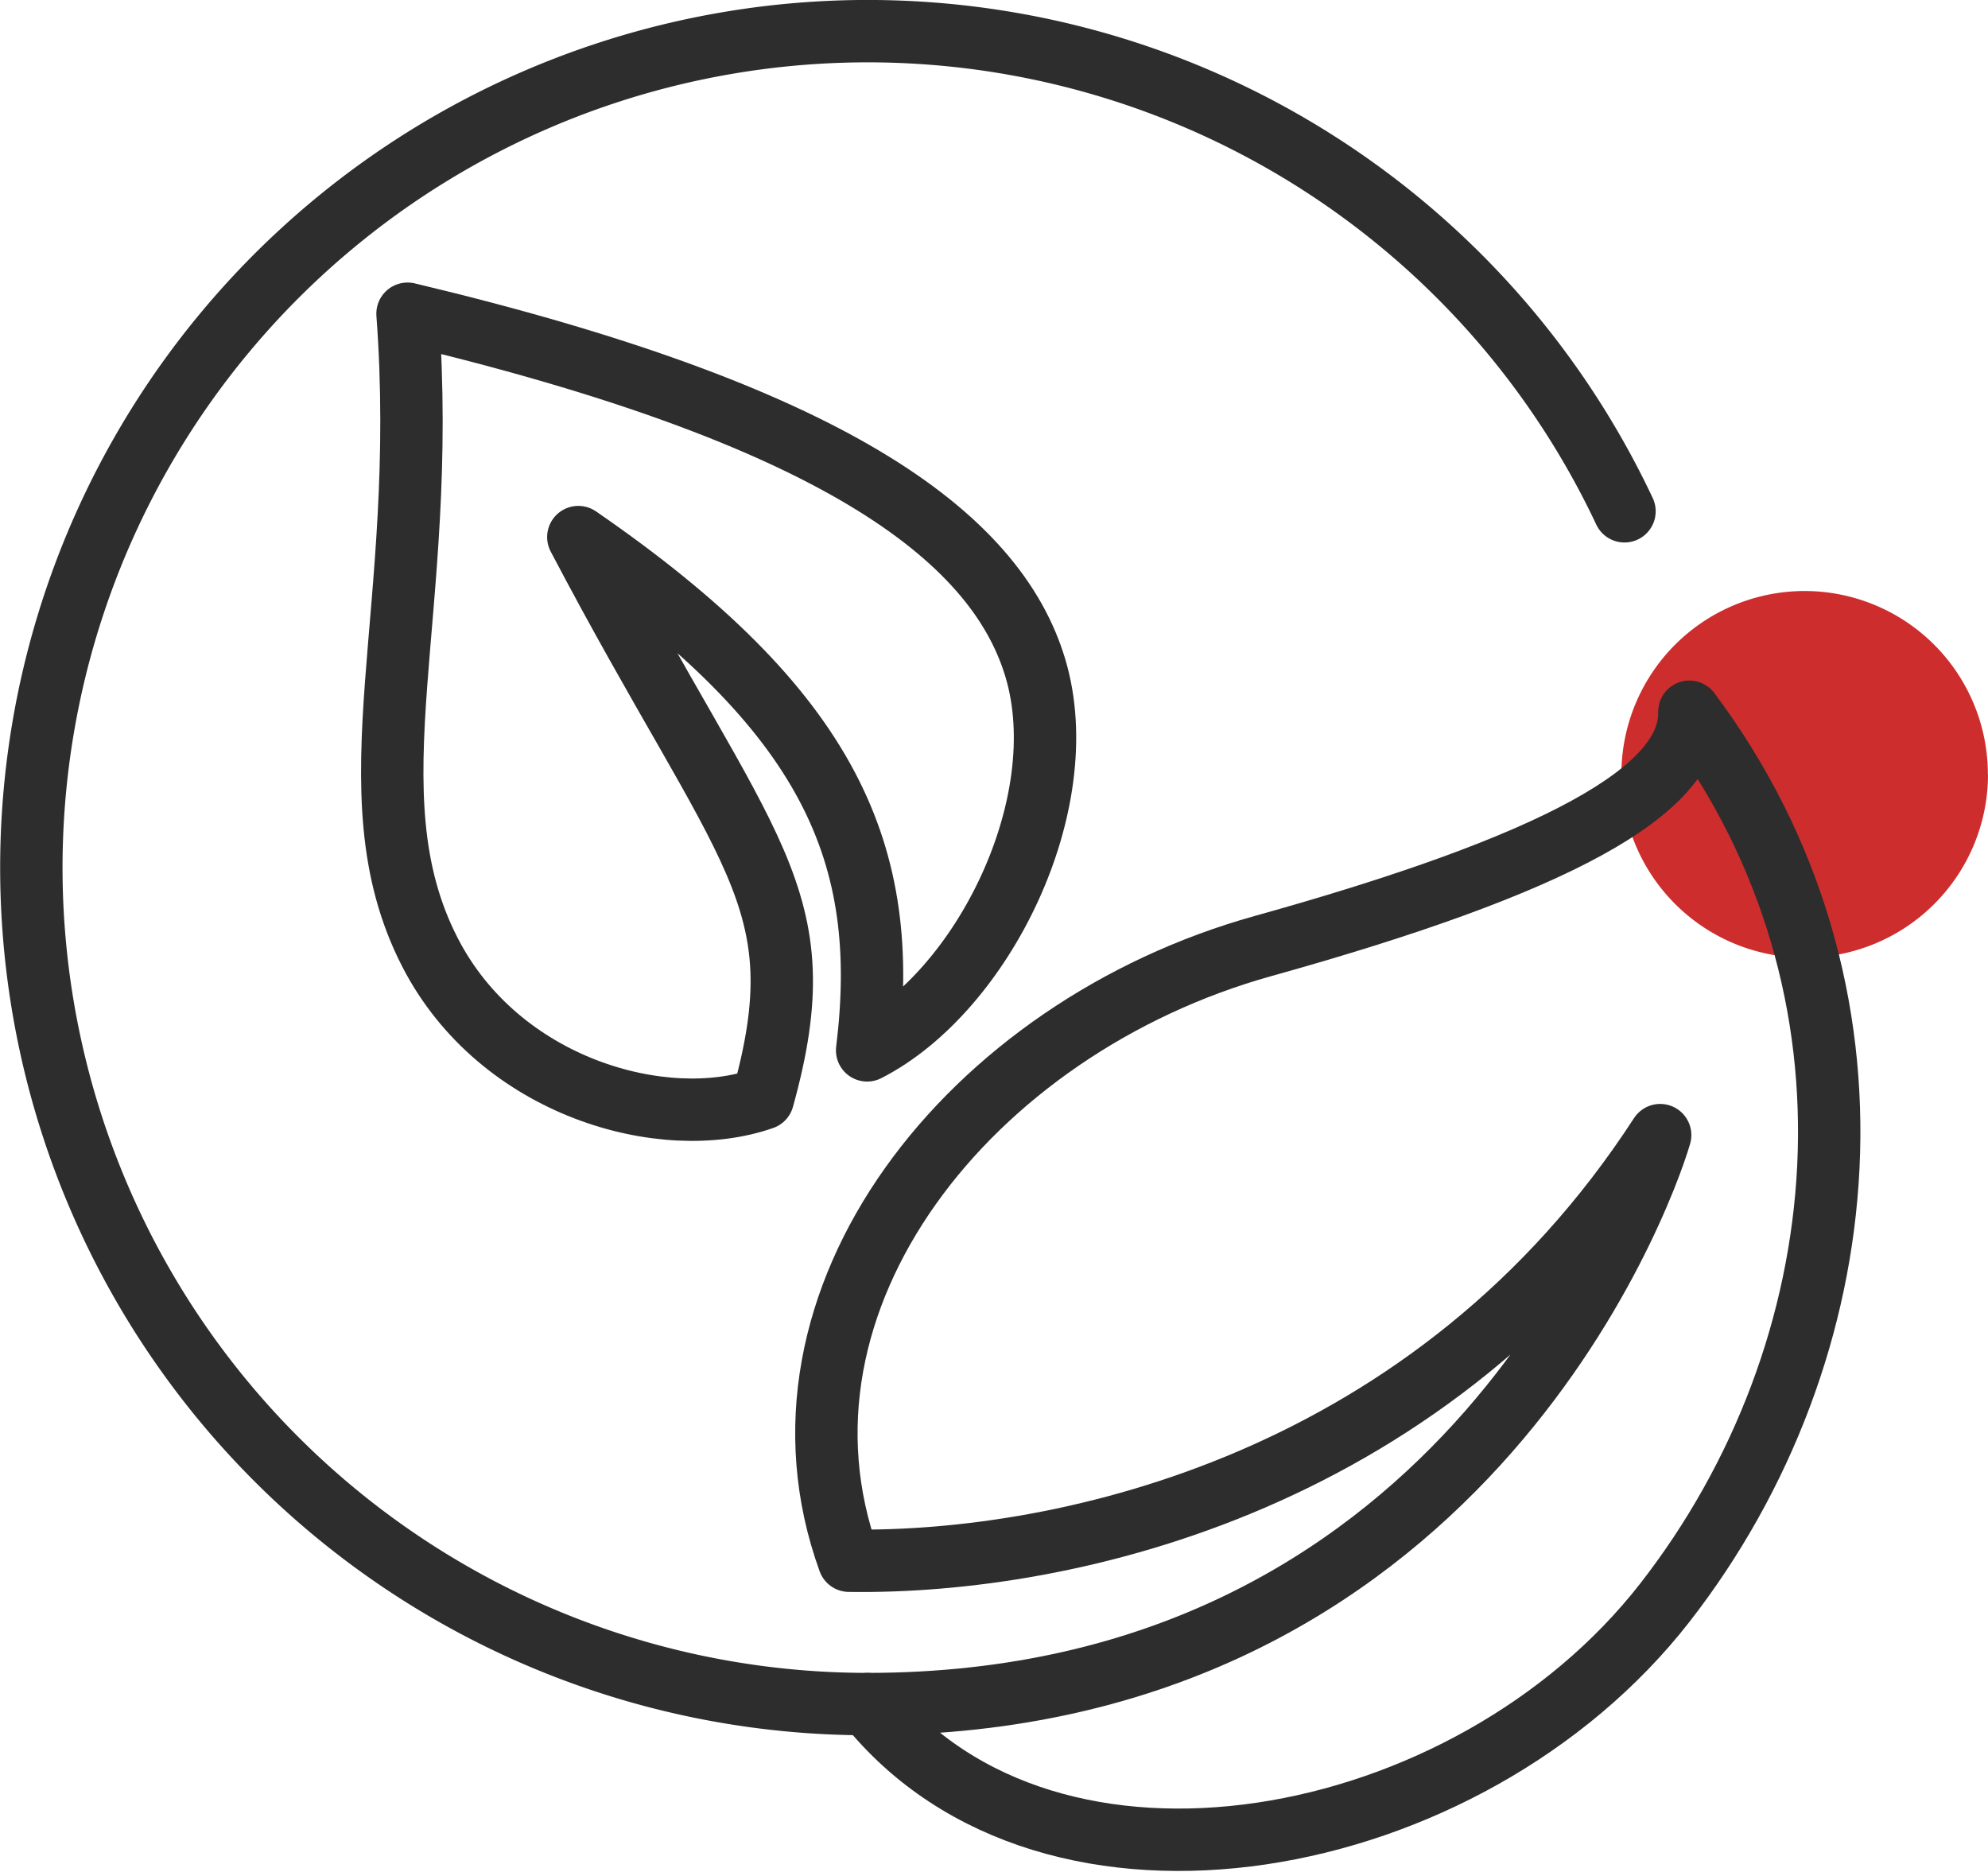
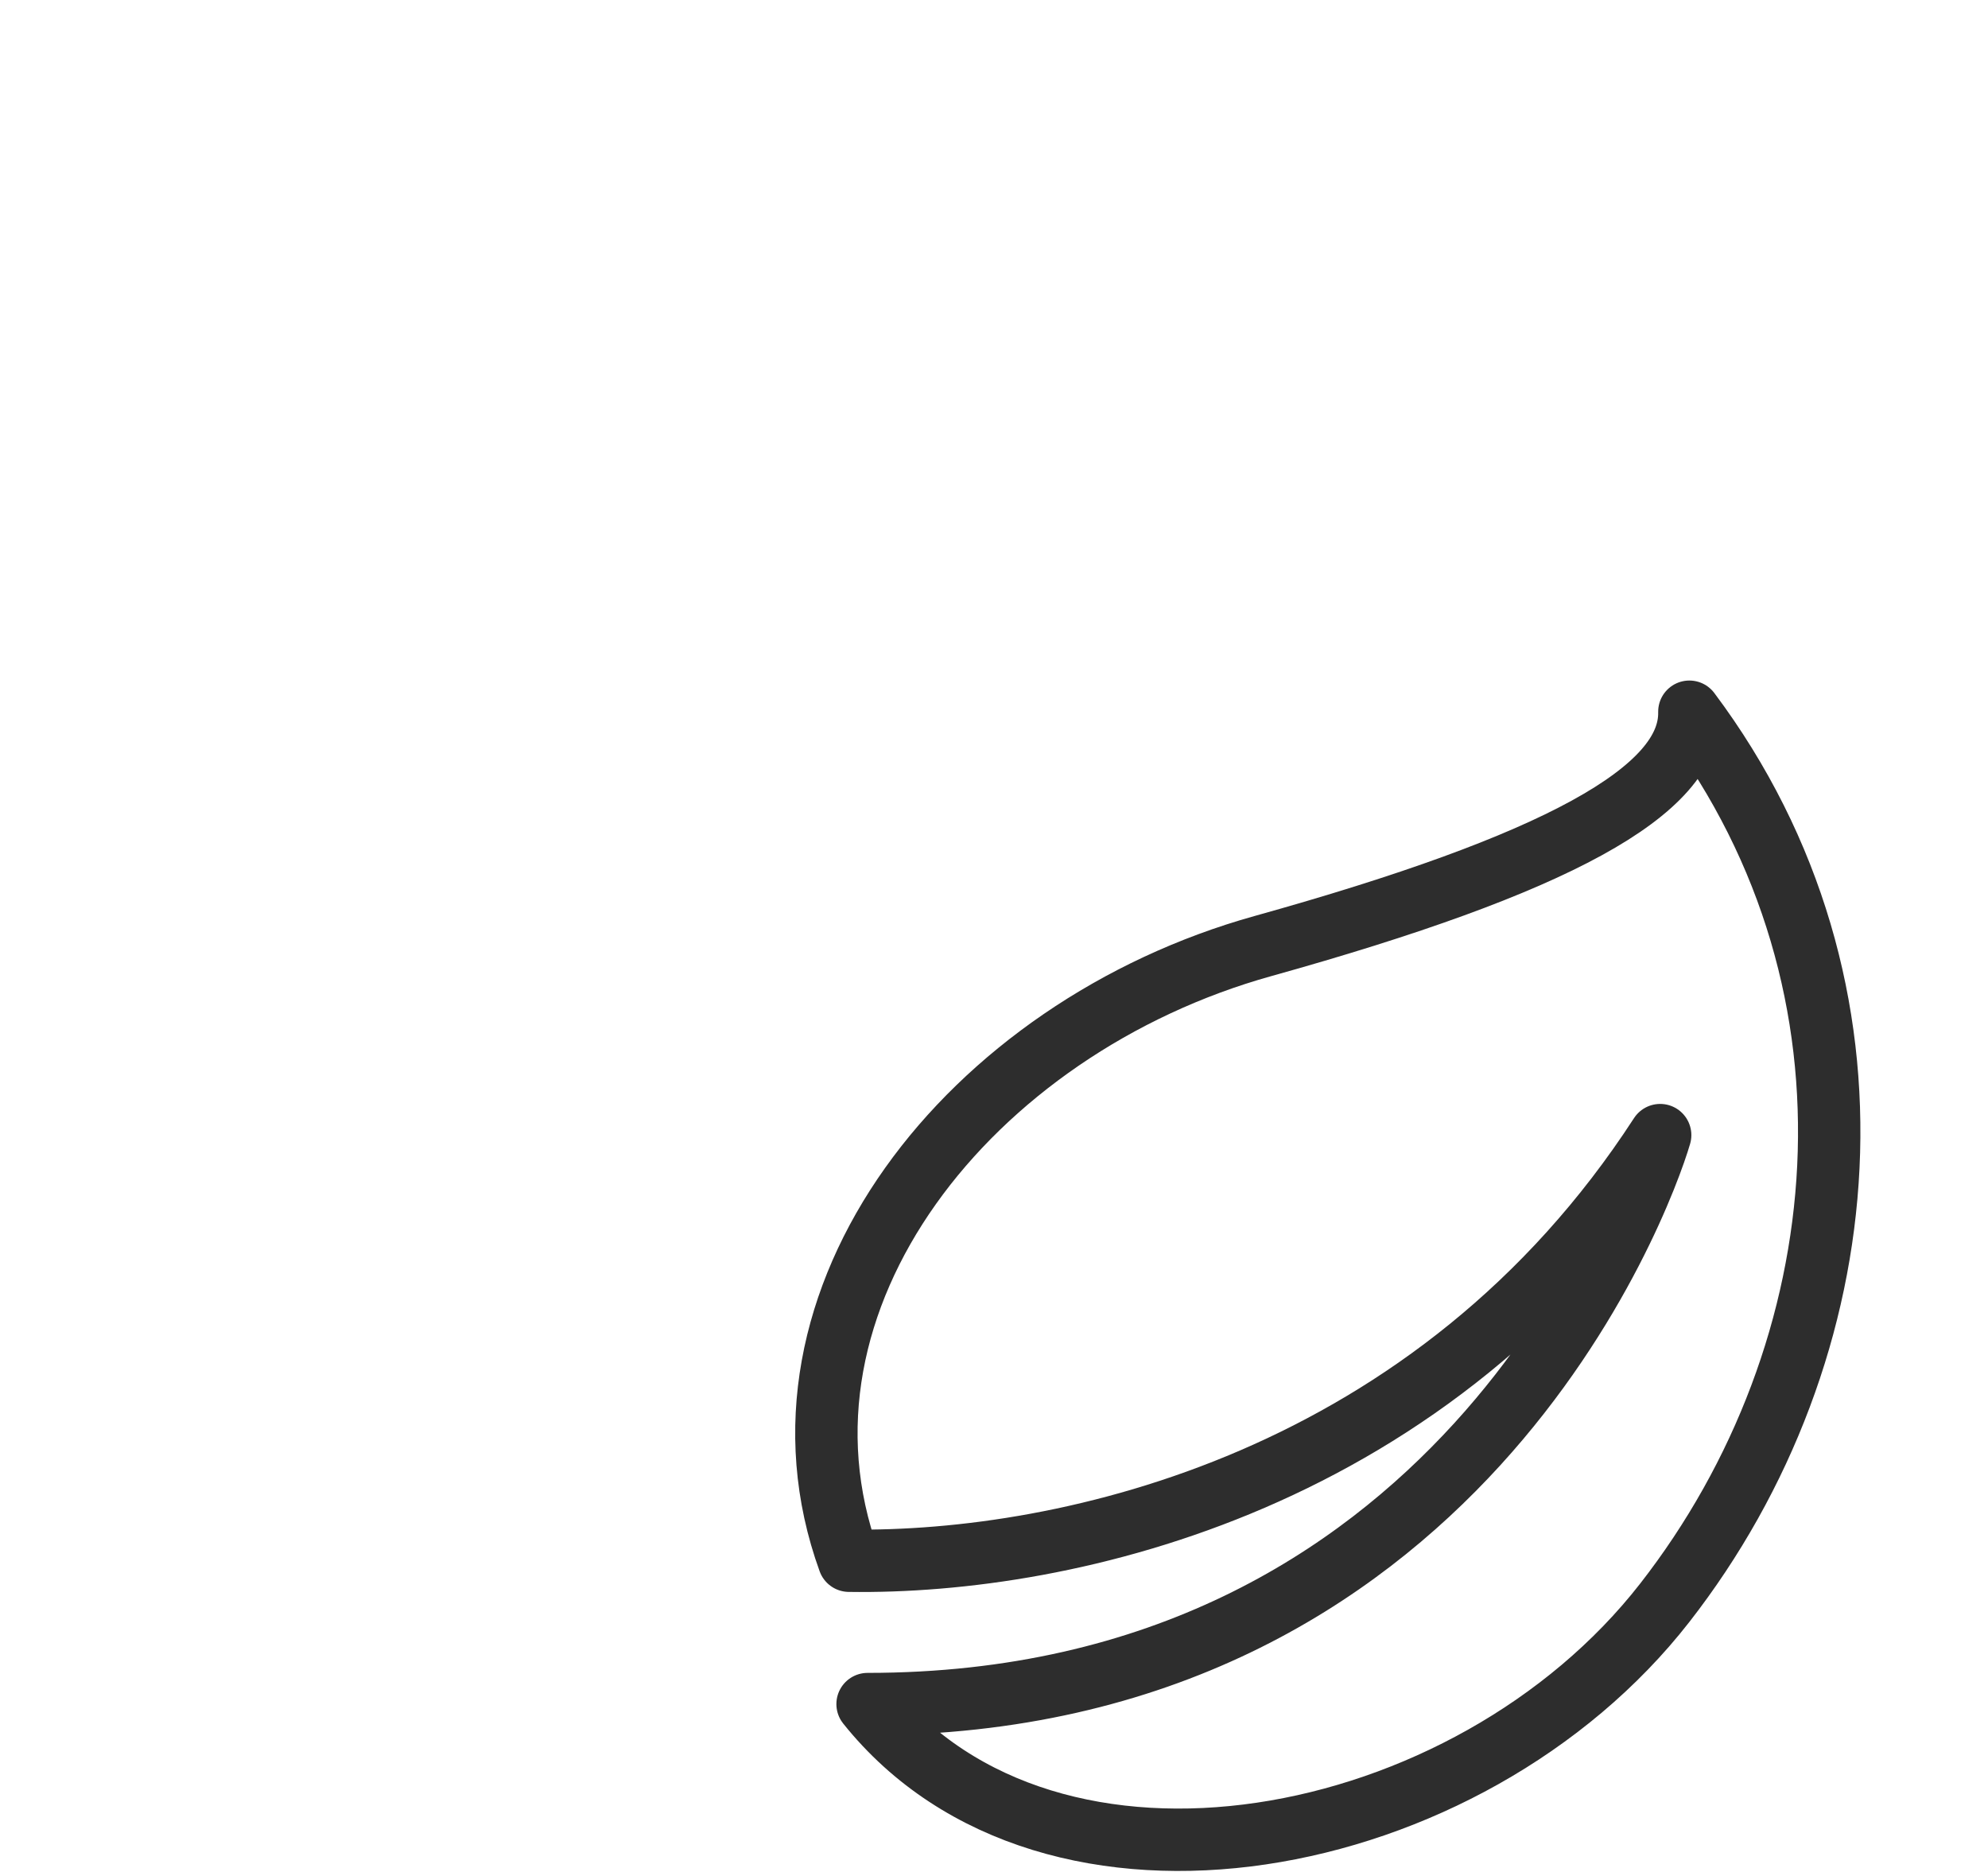
<svg xmlns="http://www.w3.org/2000/svg" width="63.739" height="60.015" viewBox="0 0 63.739 60.015">
  <g id="Group_71" data-name="Group 71" transform="translate(1 1)">
    <g id="Group_72" data-name="Group 72">
-       <path id="Path_96" data-name="Path 96" d="M94.181,35.866A5.877,5.877,0,1,1,88.3,29.989a5.878,5.878,0,0,1,5.877,5.877" transform="translate(-31.442 -12.041)" fill="#ce2d2e" />
-       <path id="Path_97" data-name="Path 97" d="M28.316,55.133A26.817,26.817,0,1,1,52.584,16.892" transform="translate(-1.5 -1.5)" fill="none" stroke="#2d2d2d" stroke-linecap="round" stroke-linejoin="round" stroke-width="2" />
      <path id="Path_98" data-name="Path 98" d="M43.289,67.946c18.856,0,24.792-16.123,25.412-18.241-7.207,11.112-18.99,13.75-26.008,13.645-3.038-8.38,3.875-17.087,13.271-19.706s13.728-4.97,13.673-7.513c6.648,8.875,5.5,20.5-.789,28.568S49.155,75.279,43.289,67.946Z" transform="translate(-16.473 -14.313)" fill="none" stroke="#2d2d2d" stroke-linecap="round" stroke-linejoin="round" stroke-width="2" />
-       <path id="Path_99" data-name="Path 99" d="M40.5,27.255c-1.285-4.335-6.666-8.172-20.135-11.378.713,9.562-1.93,15.3.713,20.461,2.235,4.362,7.52,5.812,10.681,4.7,1.809-6.514-.515-7.72-5.918-18,8.13,5.6,10.029,10.192,9.26,16.456C38.812,37.6,41.785,31.59,40.5,27.255Z" transform="translate(-8.299 -6.819)" fill="none" stroke="#2d2d2d" stroke-linecap="round" stroke-linejoin="round" stroke-width="2" />
    </g>
  </g>
</svg>